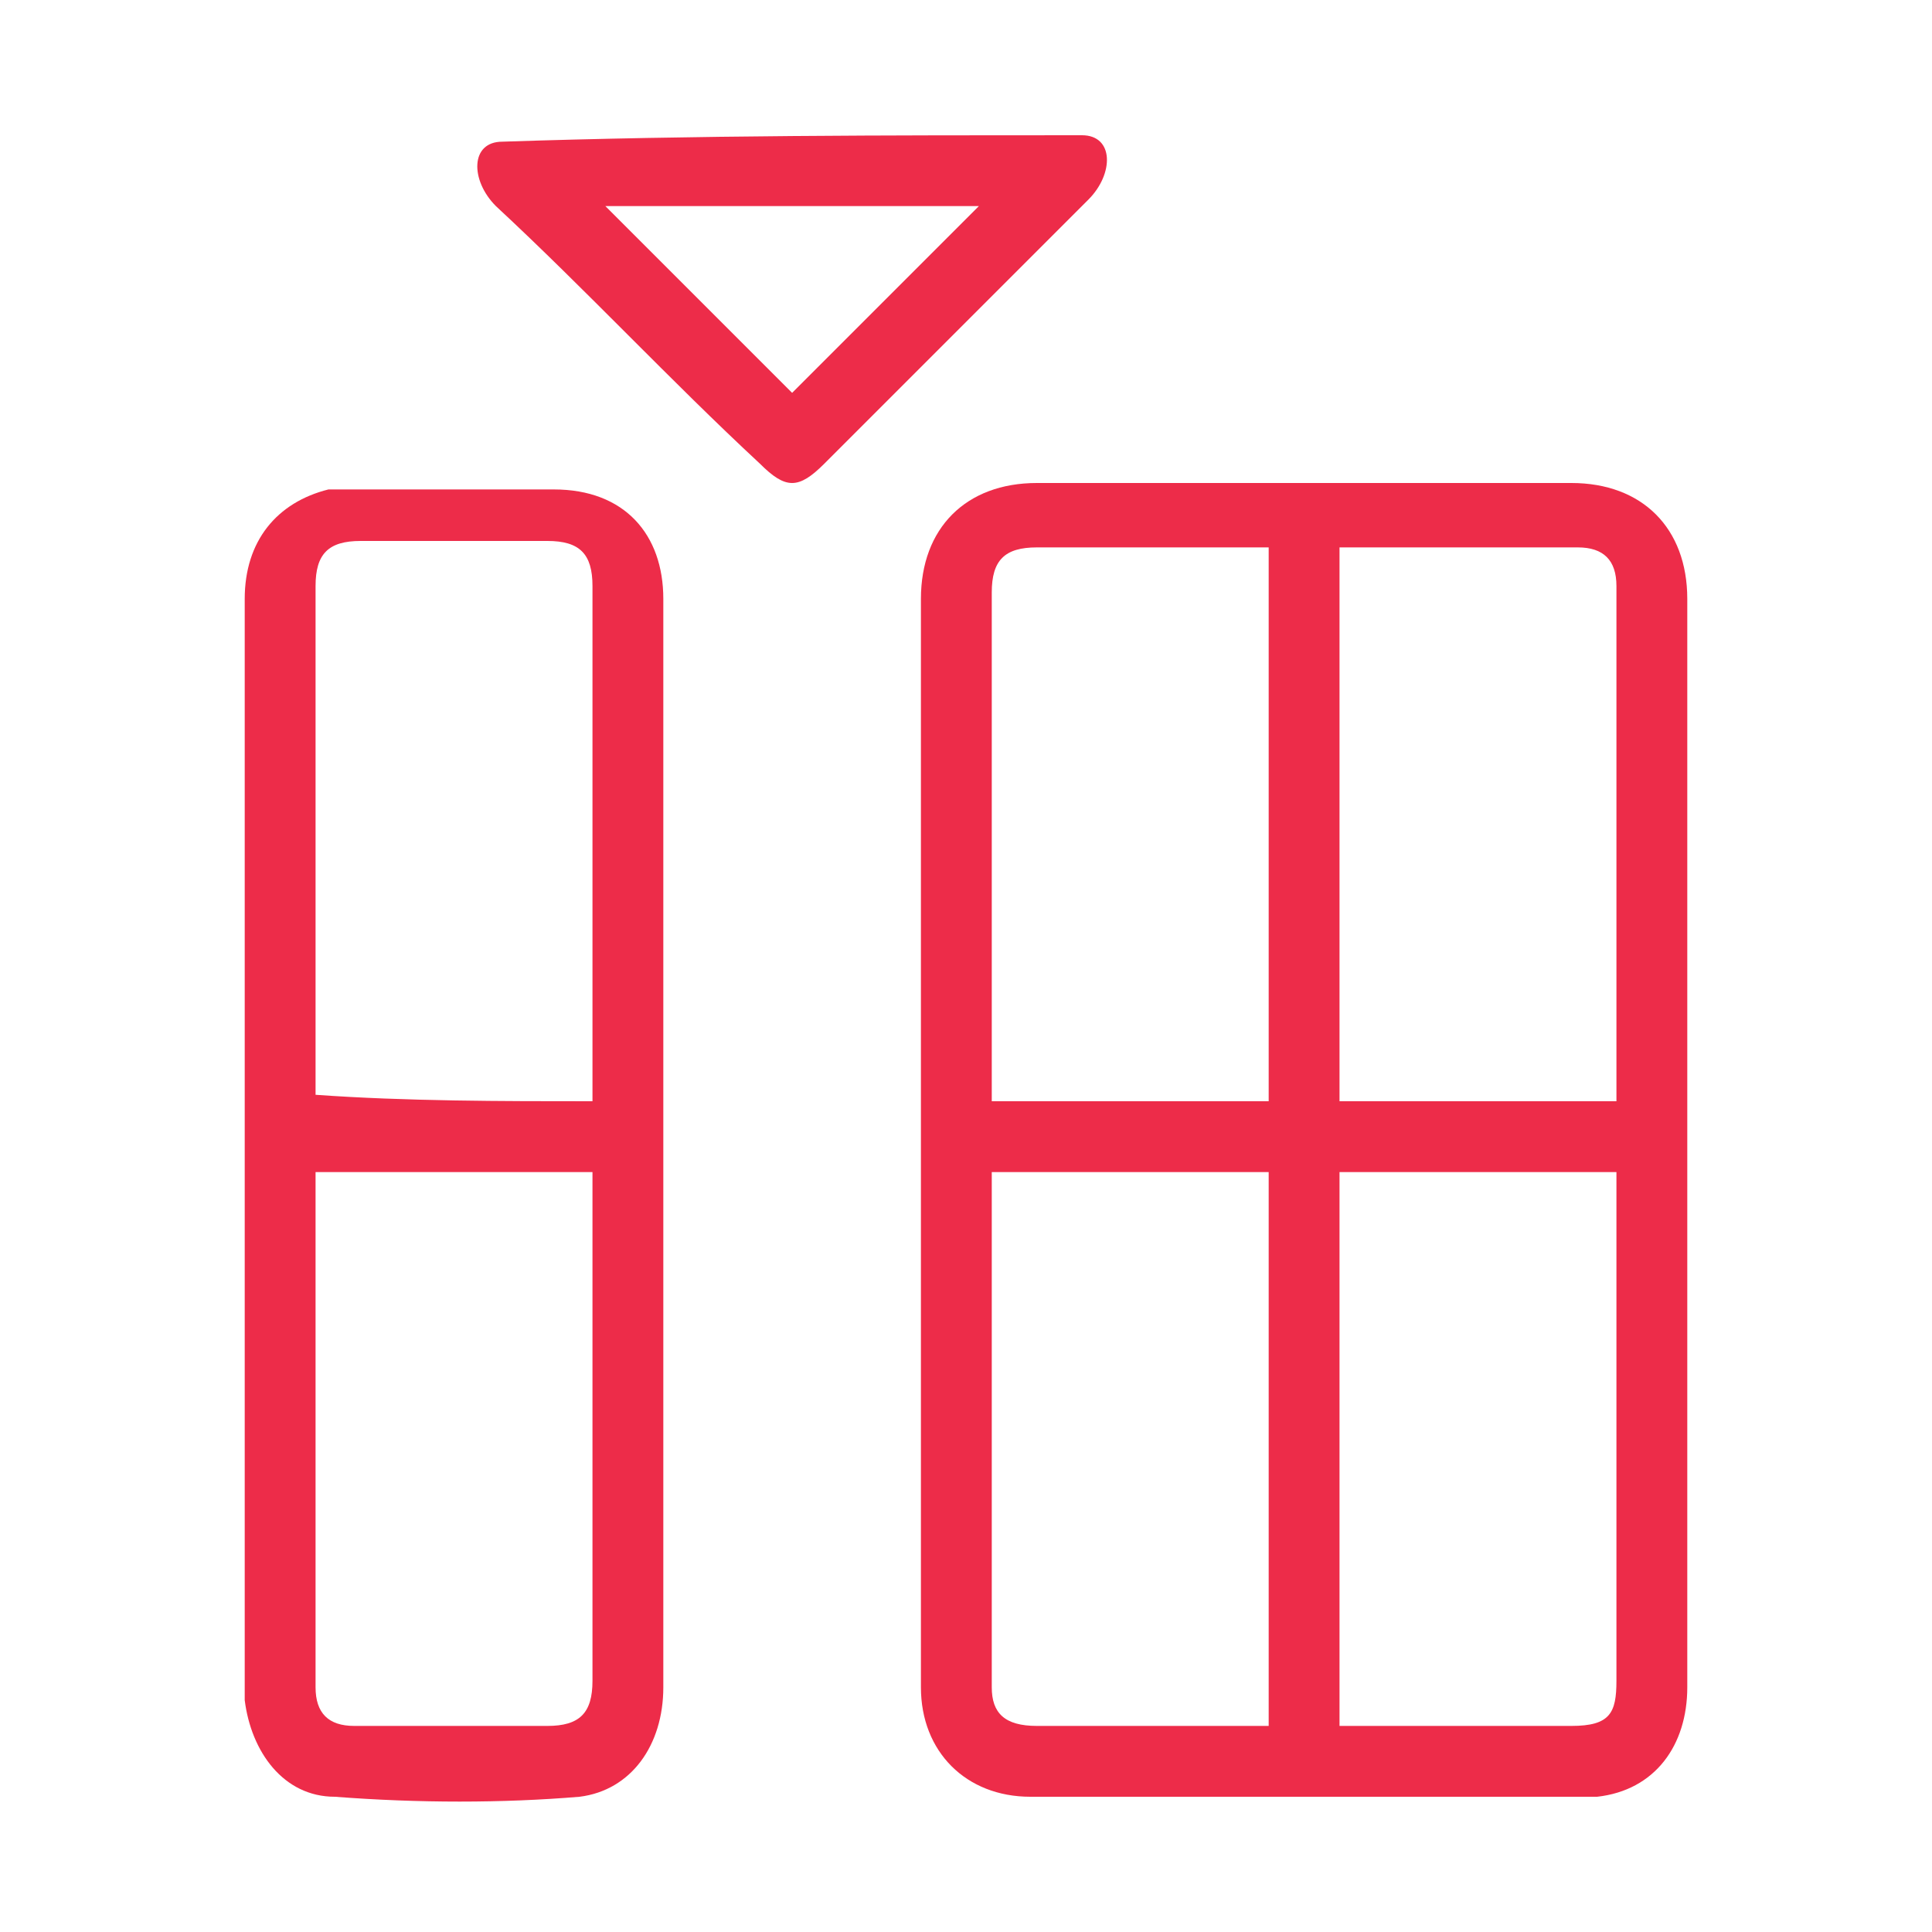
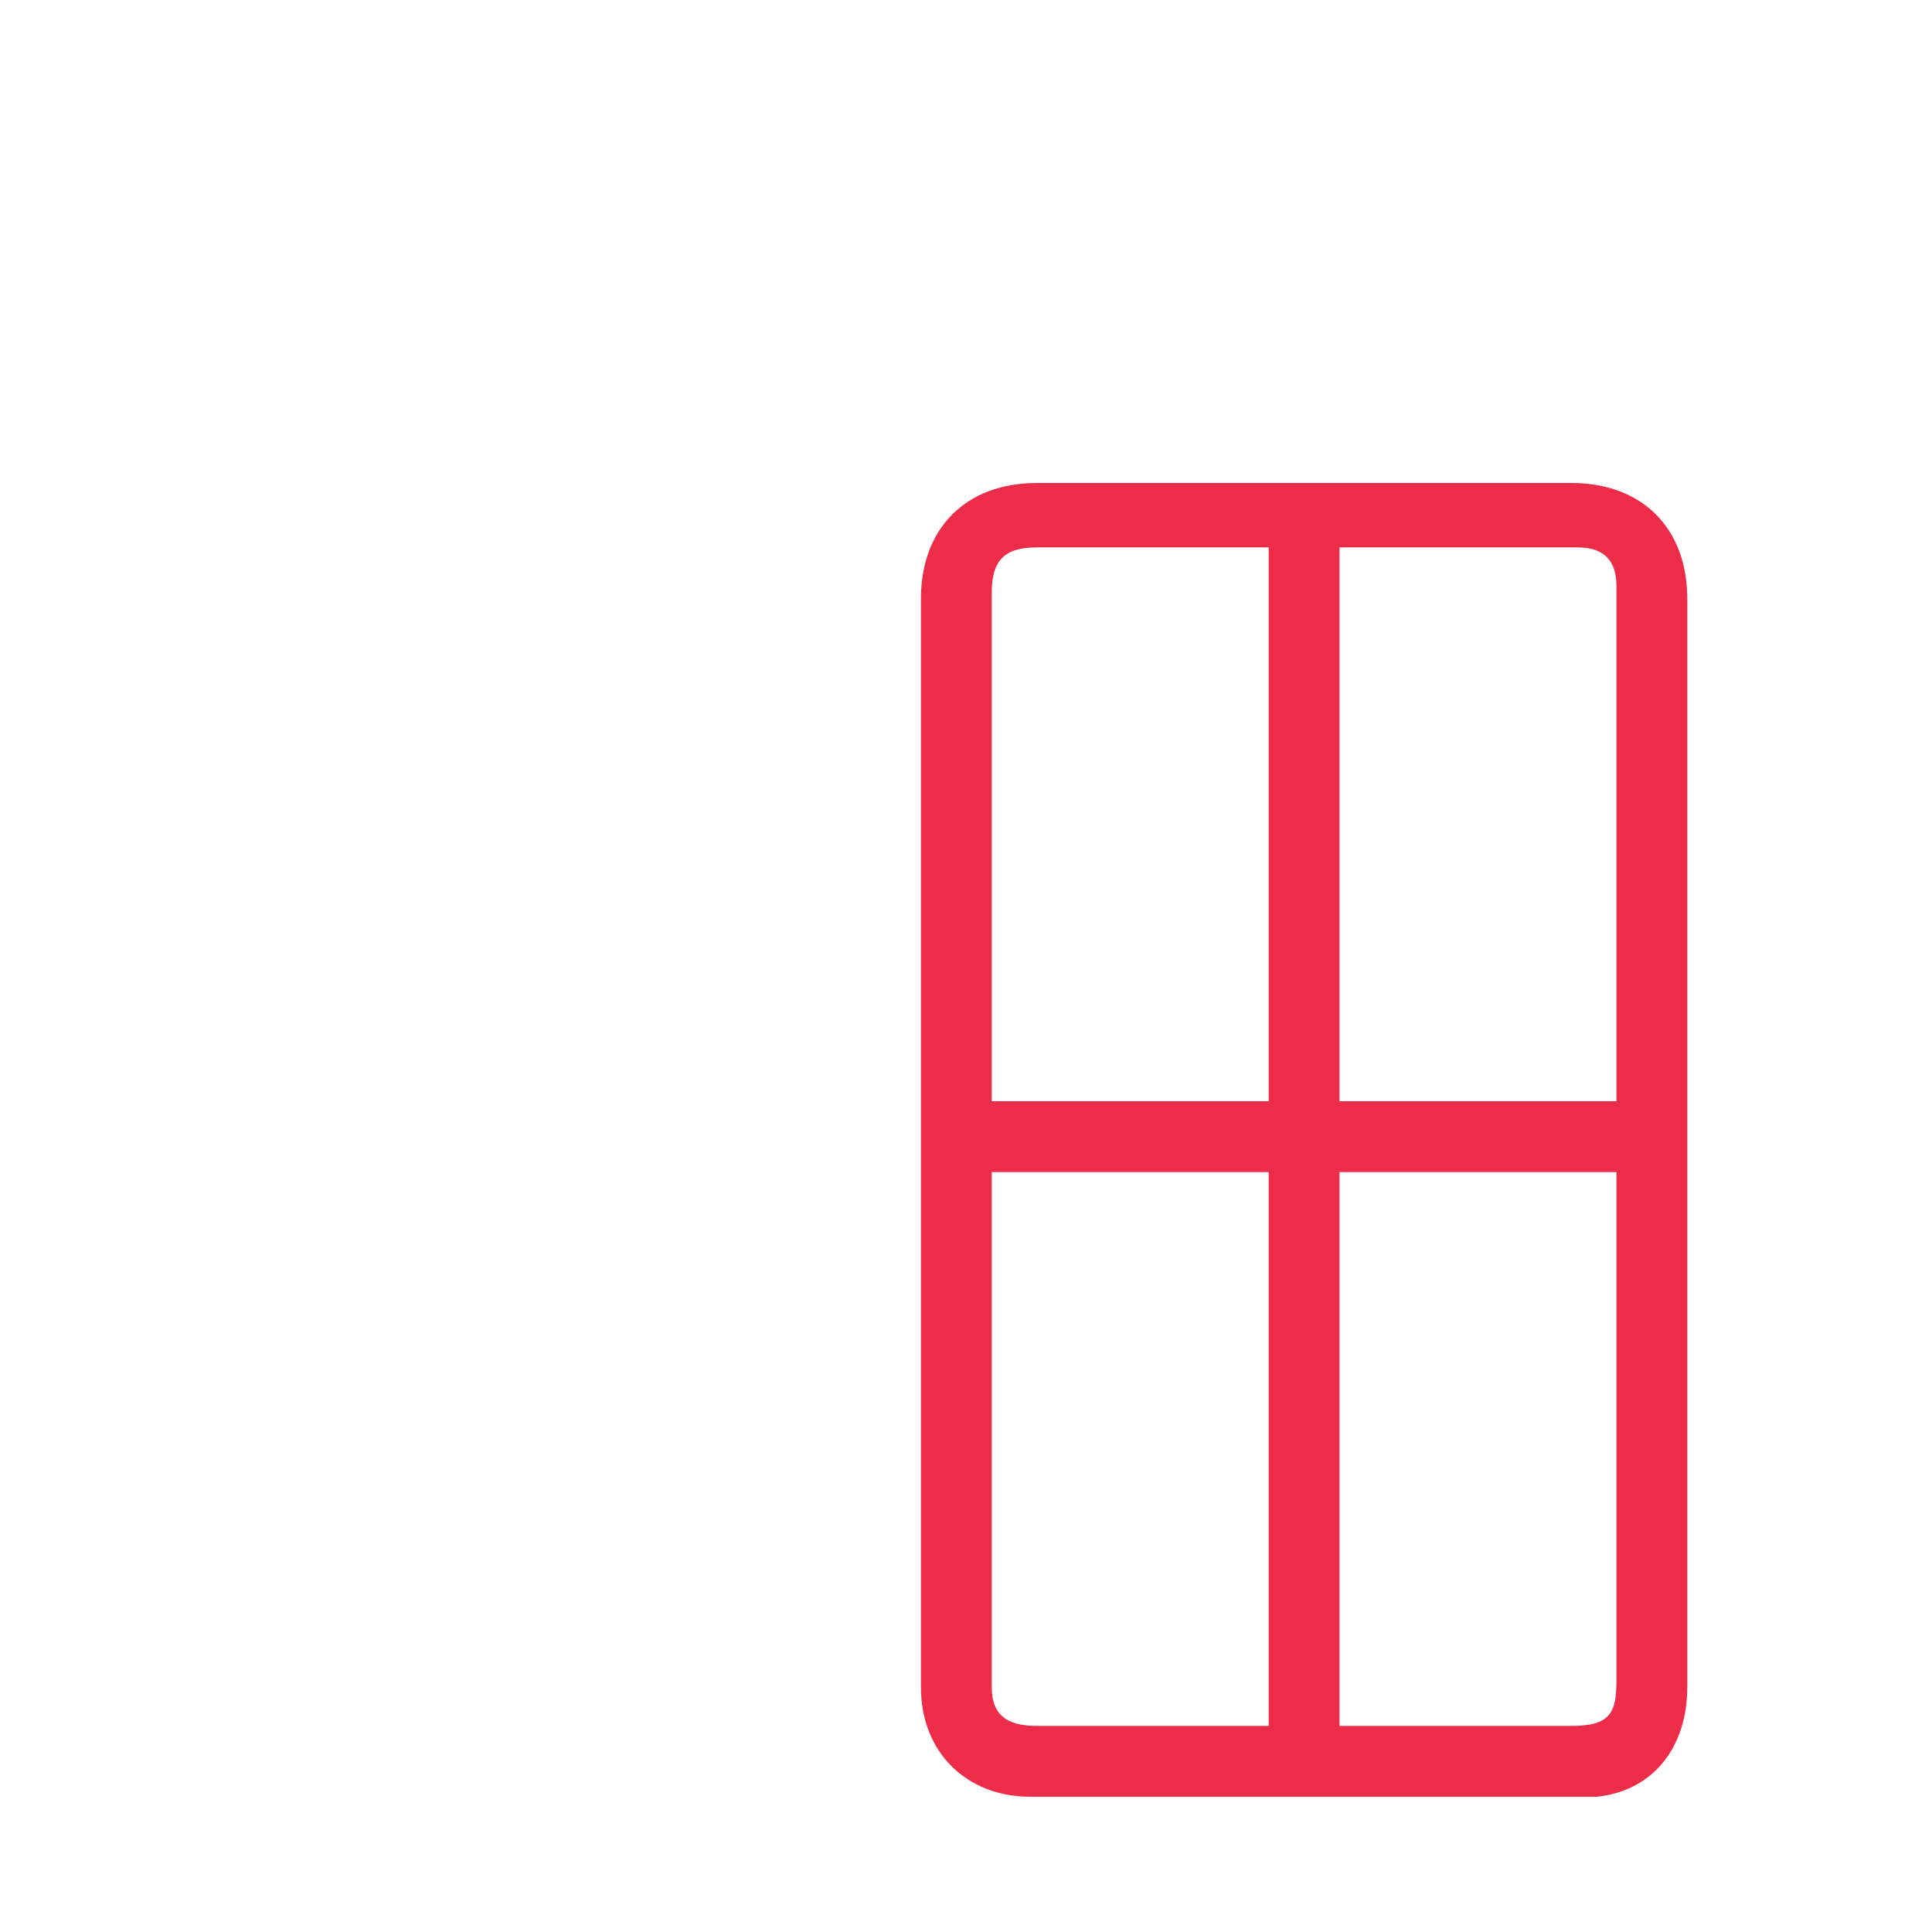
<svg xmlns="http://www.w3.org/2000/svg" version="1.1" id="Layer_1" x="0px" y="0px" viewBox="0 0 30 30" style="enable-background:new 0 0 30 30;" xml:space="preserve">
  <style type="text/css">
	.st0{fill:#ED2C49;}
</style>
  <g>
-     <path class="st0" d="M16.8,2.1c0.5,0,0.5,0.6,0.1,1c-1.4,1.4-2.7,2.7-4.1,4.1c-0.4,0.4-0.6,0.4-1,0c-1.4-1.3-2.7-2.7-4.1-4   c-0.4-0.4-0.4-1,0.1-1C10.8,2.1,13.8,2.1,16.8,2.1z M9.4,3.2c1,1,1.9,1.9,2.9,2.9c0.9-0.9,1.9-1.9,2.9-2.9   C13.3,3.2,11.3,3.2,9.4,3.2z" />
    <path class="st0" d="M14.3,17.7c0-2.8,0-5.6,0-8.4c0-1.1,0.7-1.8,1.8-1.8c2.8,0,5.6,0,8.3,0c1.1,0,1.8,0.7,1.8,1.8   c0,2.7,0,5.4,0,8.1c0,2.9,0,5.9,0,8.8c0,0.9-0.5,1.6-1.4,1.7c-0.1,0-0.2,0-0.4,0c-2.8,0-5.6,0-8.4,0c-1,0-1.7-0.7-1.7-1.7   C14.3,23.3,14.3,20.5,14.3,17.7z M19.7,17.1c0-2.9,0-5.7,0-8.6c-0.1,0-0.2,0-0.3,0c-1.1,0-2.2,0-3.3,0c-0.5,0-0.7,0.2-0.7,0.7   c0,2.5,0,5.1,0,7.6c0,0.1,0,0.2,0,0.3C16.9,17.1,18.3,17.1,19.7,17.1z M19.7,18.2c-1.4,0-2.9,0-4.3,0c0,0.1,0,0.1,0,0.2   c0,2.6,0,5.2,0,7.8c0,0.4,0.2,0.6,0.7,0.6c1.1,0,2.3,0,3.4,0c0.1,0,0.1,0,0.2,0C19.7,23.9,19.7,21.1,19.7,18.2z M25.1,17.1   c0-0.1,0-0.1,0-0.2c0-2.6,0-5.2,0-7.8c0-0.4-0.2-0.6-0.6-0.6c-1.2,0-2.3,0-3.5,0c-0.1,0-0.1,0-0.2,0c0,2.9,0,5.7,0,8.6   C22.2,17.1,23.6,17.1,25.1,17.1z M20.8,18.2c0,2.9,0,5.7,0,8.6c0.1,0,0.2,0,0.3,0c1.1,0,2.2,0,3.3,0c0.6,0,0.7-0.2,0.7-0.7   c0-2.5,0-5.1,0-7.6c0-0.1,0-0.2,0-0.3C23.6,18.2,22.2,18.2,20.8,18.2z" />
-     <path class="st0" d="M10.3,17.7c0,2.8,0,5.7,0,8.5c0,0.9-0.5,1.6-1.3,1.7c-1.2,0.1-2.5,0.1-3.8,0c-0.8,0-1.3-0.7-1.4-1.5   c0-0.1,0-0.1,0-0.2c0-5.6,0-11.3,0-16.9c0-0.9,0.5-1.5,1.3-1.7c0.2,0,0.3,0,0.5,0c1,0,2,0,3,0c1.1,0,1.7,0.7,1.7,1.7   c0,2.7,0,5.4,0,8C10.3,17.4,10.3,17.5,10.3,17.7z M9.2,17.1c0-0.1,0-0.2,0-0.3c0-2.6,0-5.1,0-7.7c0-0.5-0.2-0.7-0.7-0.7   c-1,0-1.9,0-2.9,0c-0.5,0-0.7,0.2-0.7,0.7c0,2.5,0,5.1,0,7.6c0,0.1,0,0.2,0,0.3C6.3,17.1,7.8,17.1,9.2,17.1z M4.9,18.2   c0,0.1,0,0.1,0,0.2c0,2.6,0,5.2,0,7.8c0,0.4,0.2,0.6,0.6,0.6c1,0,2,0,3,0c0.5,0,0.7-0.2,0.7-0.7c0-2.6,0-5.1,0-7.7   c0-0.1,0-0.2,0-0.2C7.8,18.2,6.4,18.2,4.9,18.2z" />
  </g>
</svg>